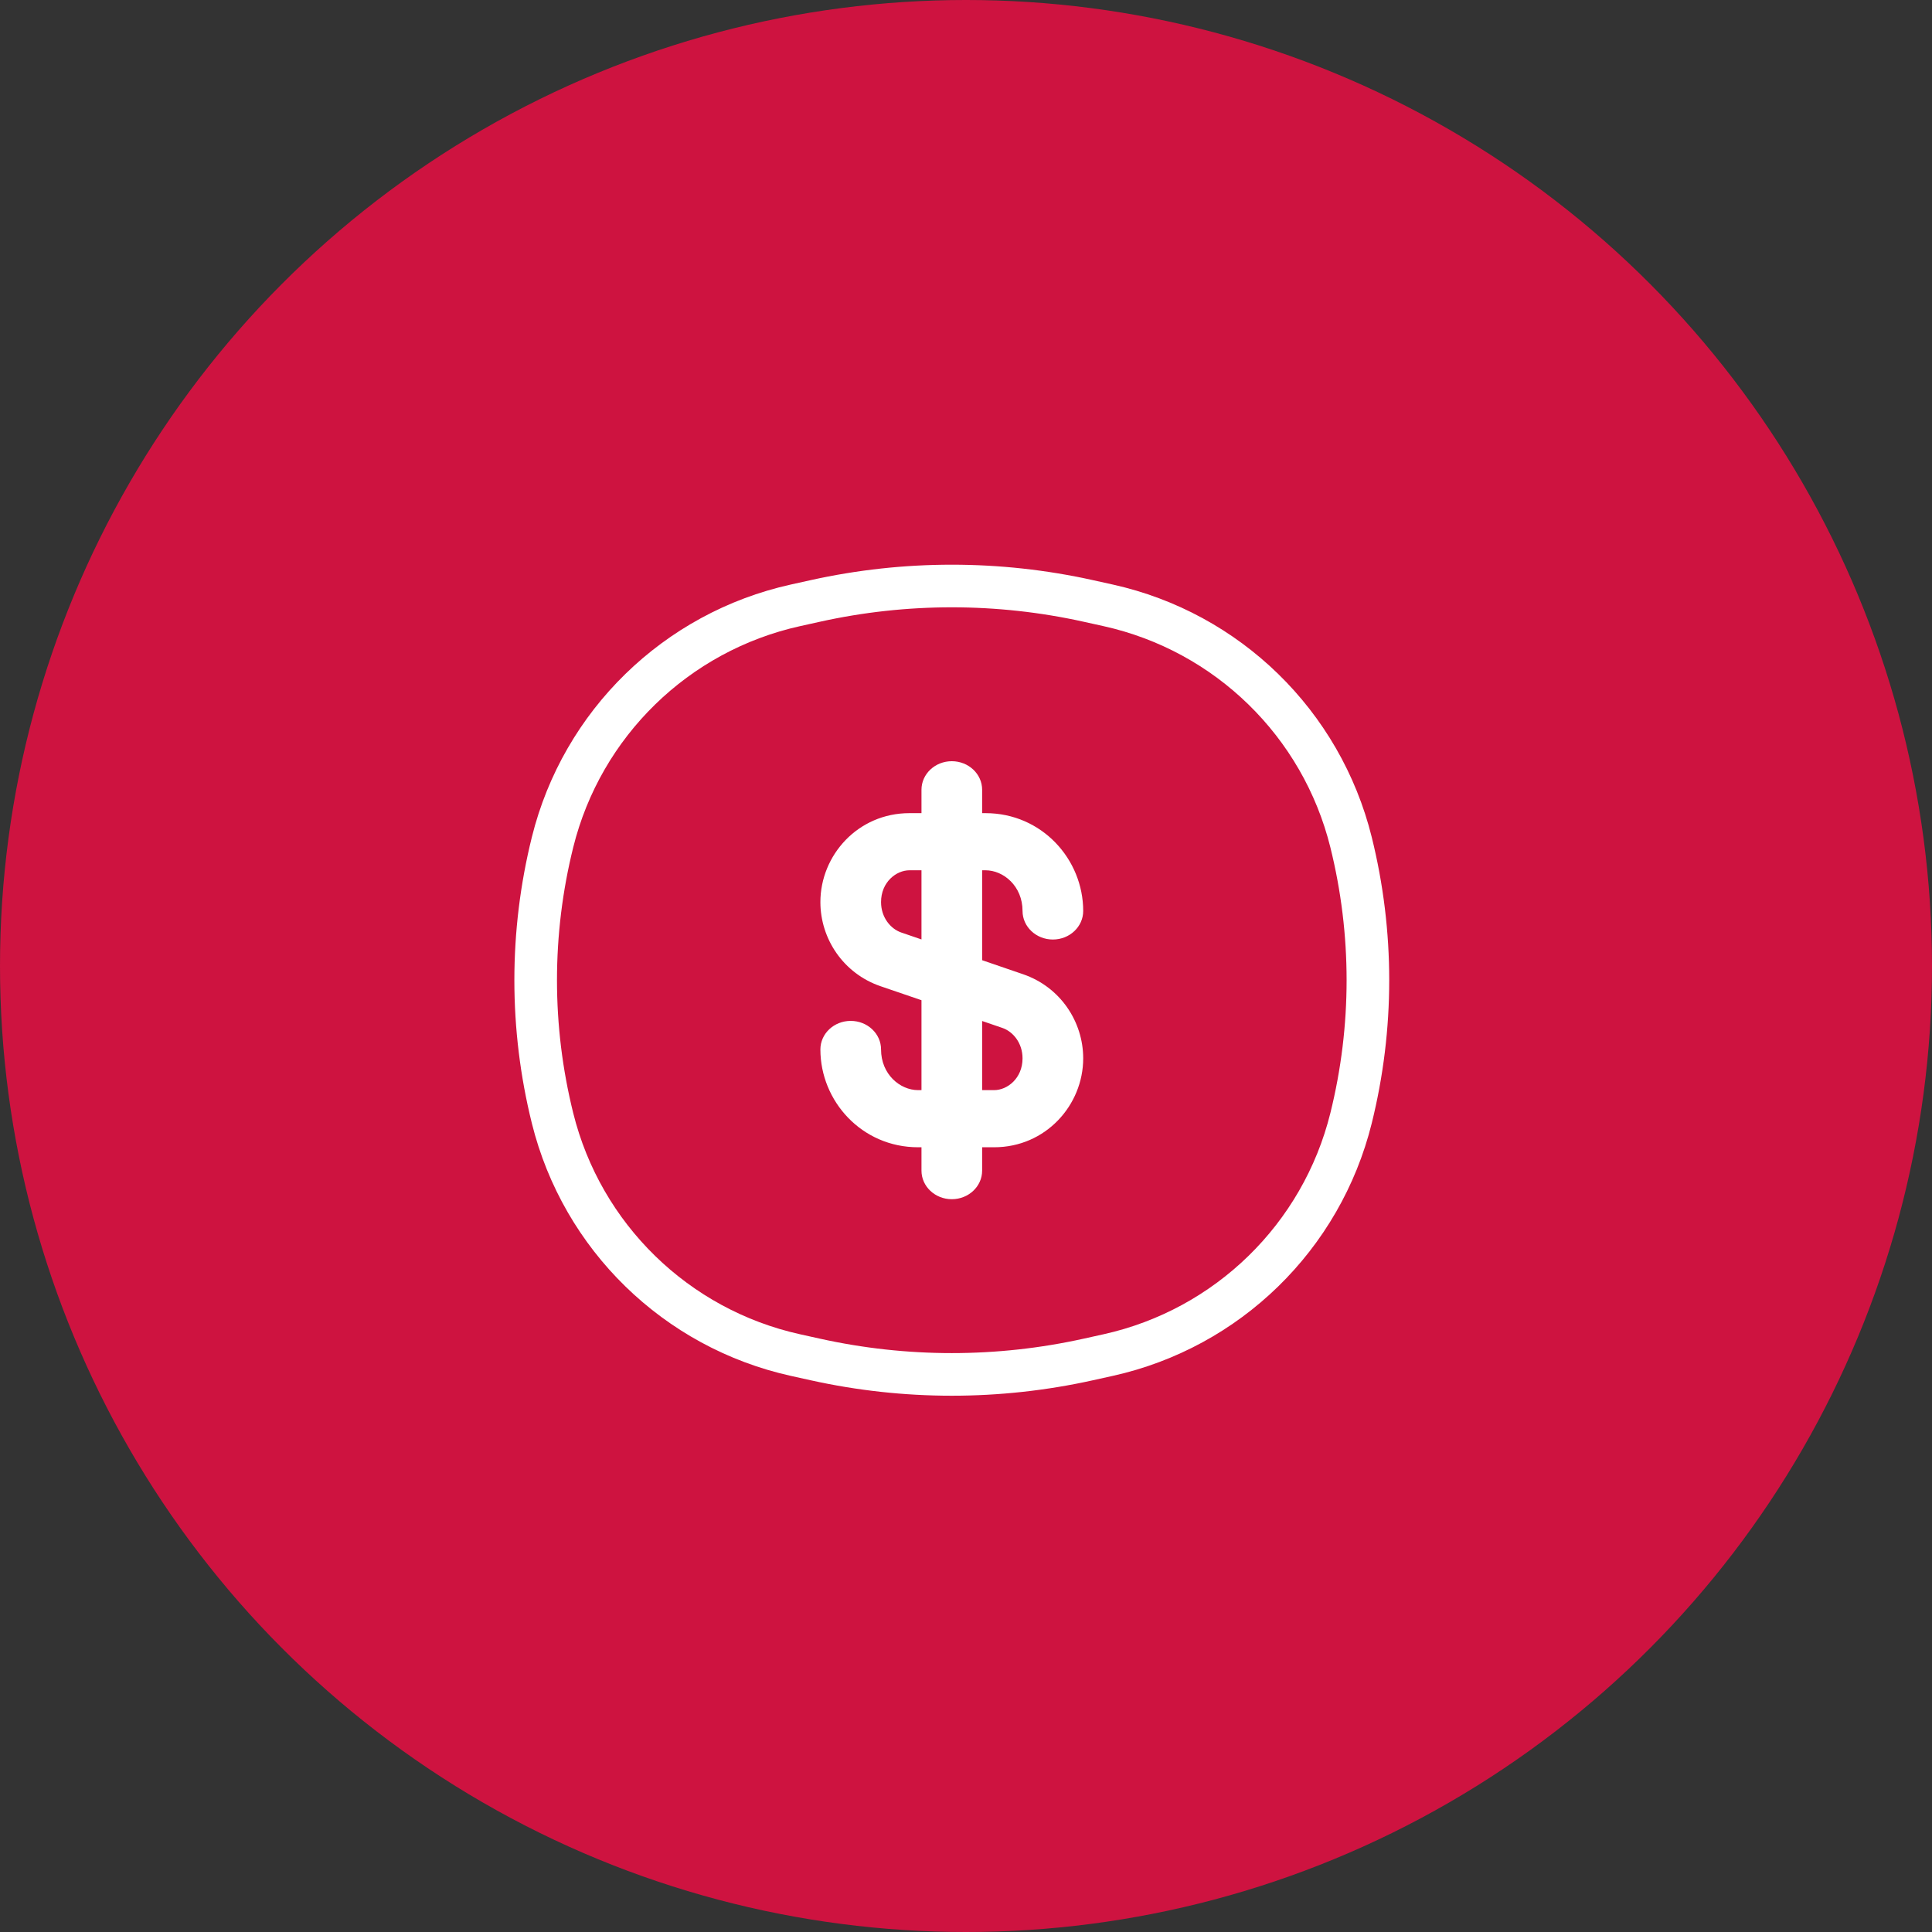
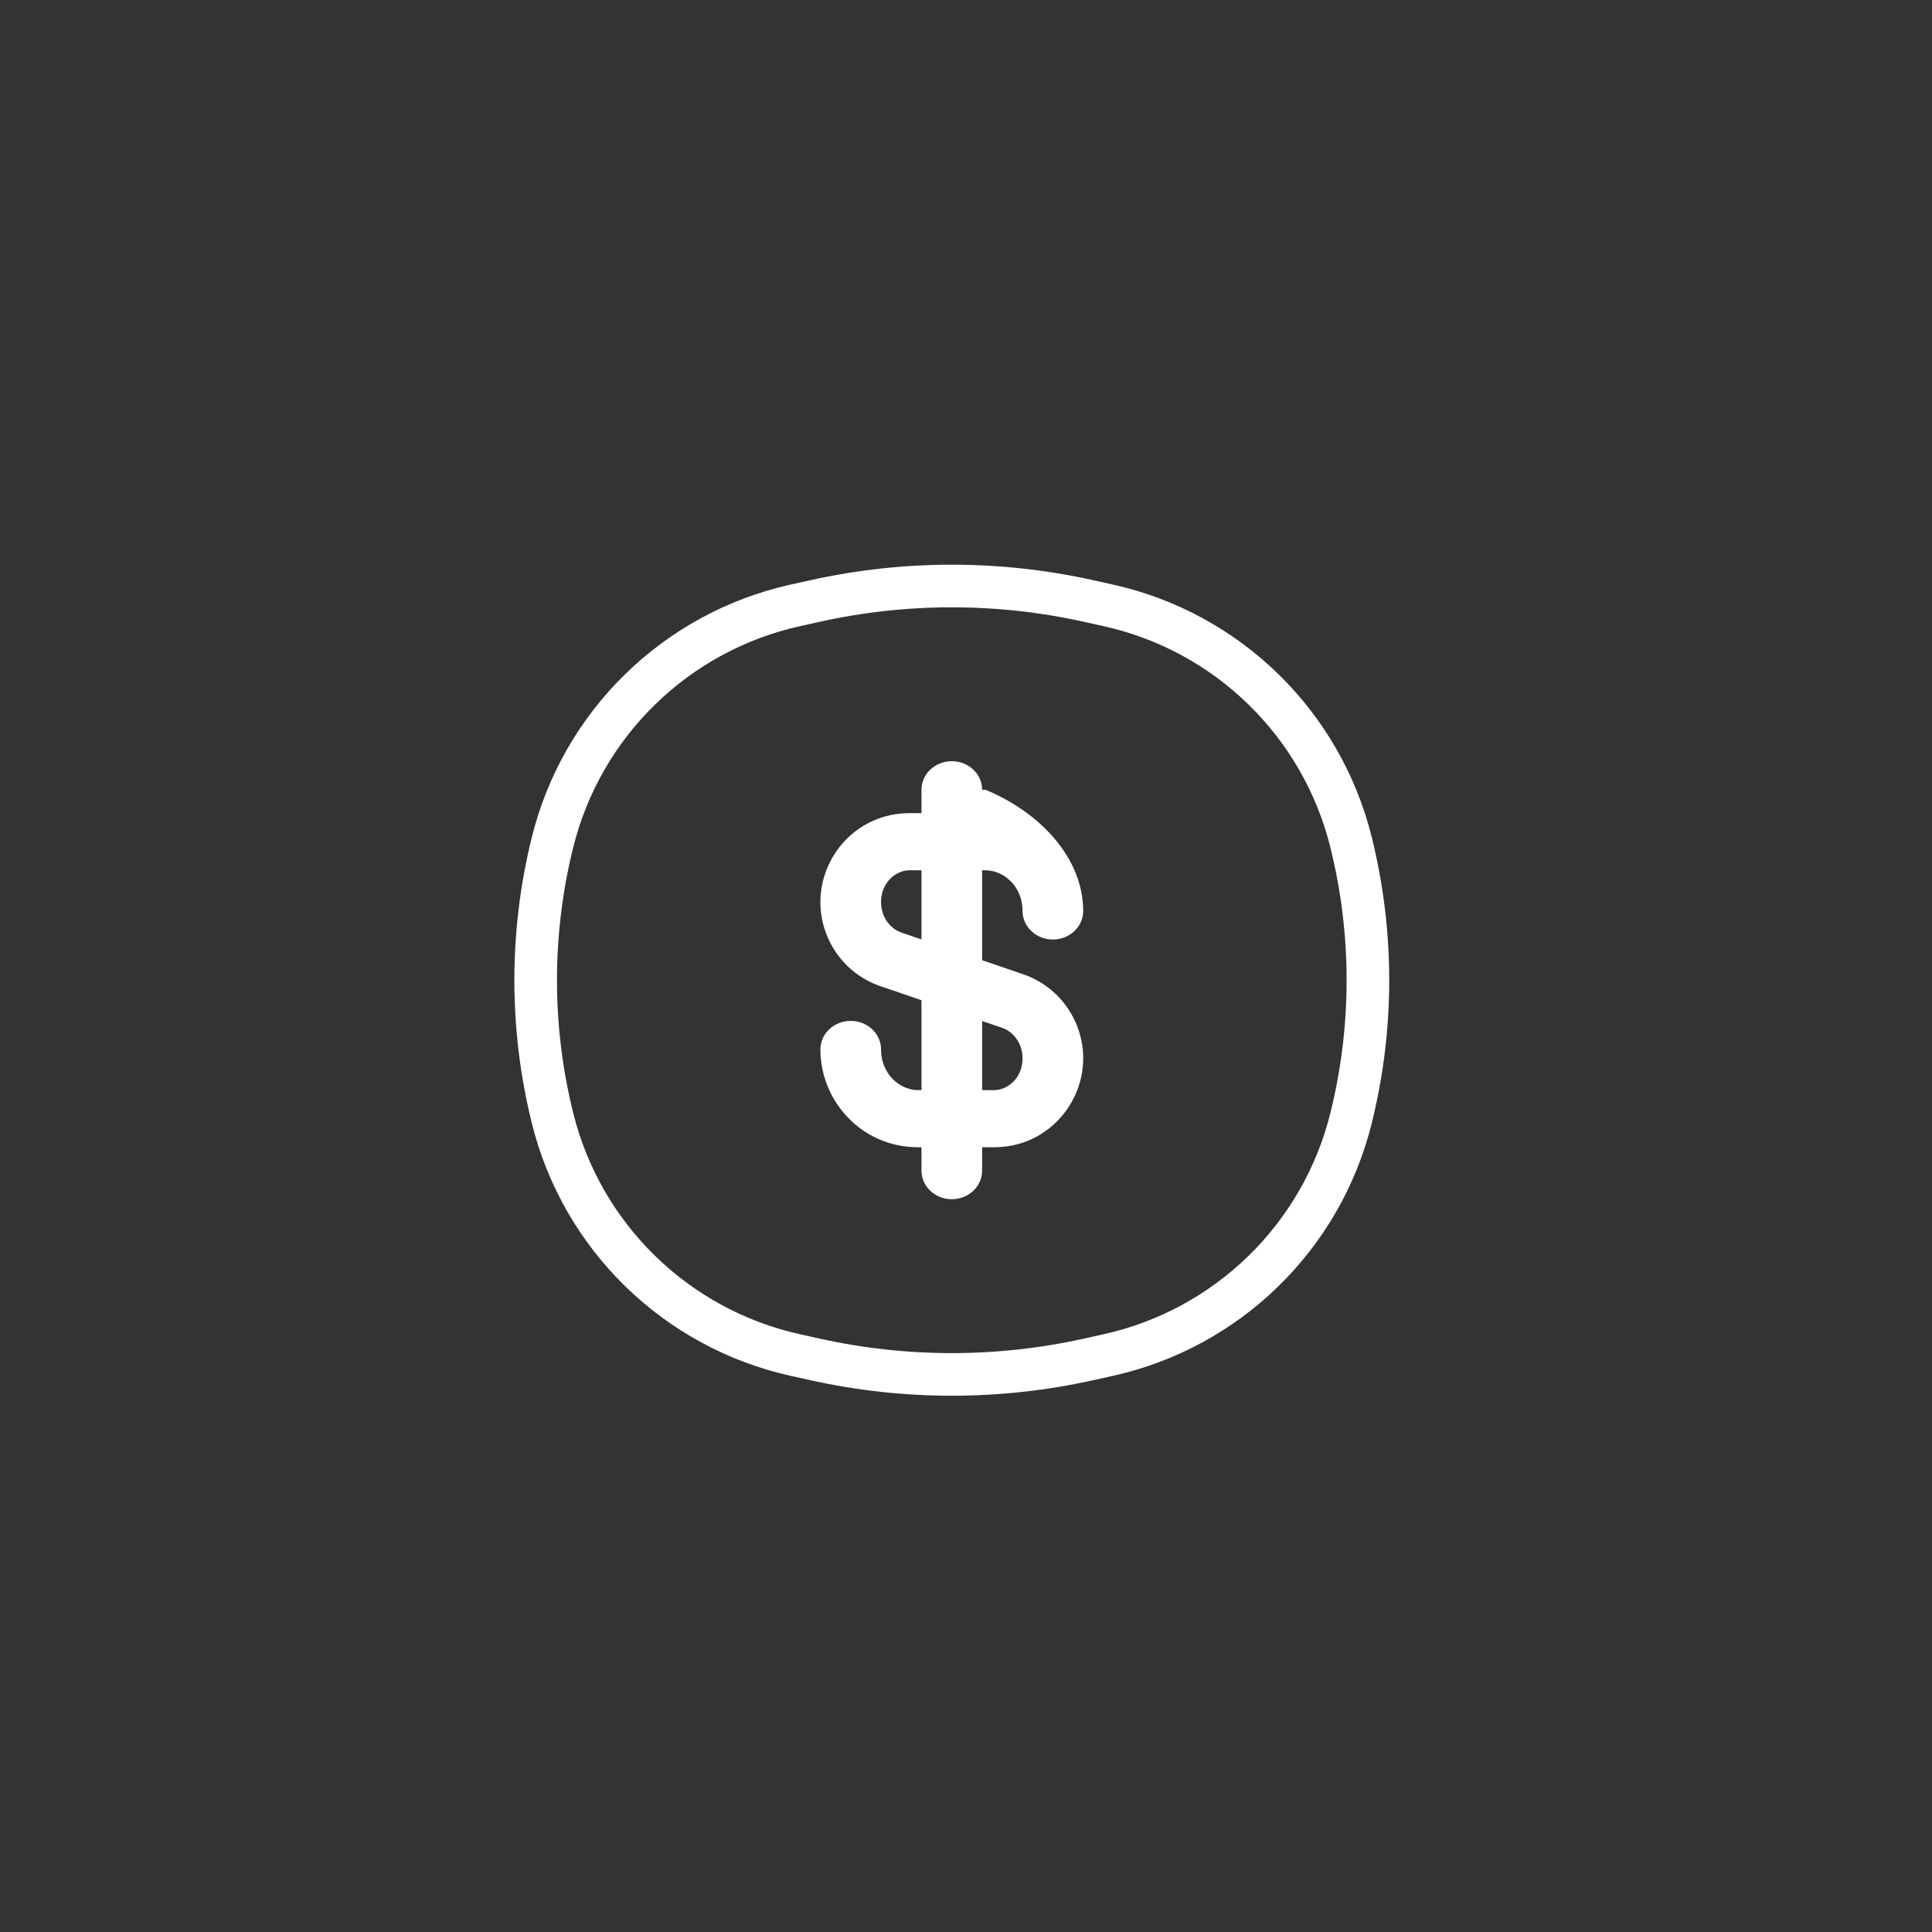
<svg xmlns="http://www.w3.org/2000/svg" width="68" height="68" viewBox="0 0 68 68" fill="none">
  <rect x="0" y="0" width="68" height="68" fill="#333333" stroke="none" />
-   <circle cx="34" cy="34" r="34" fill="#CE1340" />
  <path d="M19.448 29.642C20.485 25.466 23.797 22.237 27.997 21.306L28.697 21.151C31.861 20.45 35.139 20.45 38.303 21.151L39.003 21.306C43.203 22.237 46.515 25.466 47.552 29.642C48.344 32.832 48.344 36.168 47.552 39.358C46.515 43.534 43.203 46.763 39.003 47.694L38.303 47.849C35.139 48.55 31.861 48.55 28.697 47.849L27.997 47.694C23.797 46.763 20.485 43.534 19.448 39.358C18.656 36.168 18.656 32.832 19.448 29.642Z" stroke="white" stroke-width="1.5" />
-   <path fill-rule="evenodd" clip-rule="evenodd" d="M33.5 26.792C34.09 26.792 34.568 27.242 34.568 27.797V28.62H34.686C36.671 28.62 38.125 30.245 38.125 32.063C38.125 32.618 37.647 33.068 37.058 33.068C36.468 33.068 35.99 32.618 35.99 32.063C35.99 31.188 35.321 30.631 34.686 30.631H34.568V33.796L36.009 34.29C37.318 34.738 38.125 35.958 38.125 37.25C38.125 38.895 36.807 40.38 34.99 40.38H34.568V41.203C34.568 41.758 34.09 42.208 33.5 42.208C32.911 42.208 32.433 41.758 32.433 41.203V40.38H32.314C30.329 40.38 28.875 38.755 28.875 36.937C28.875 36.382 29.353 35.932 29.942 35.932C30.532 35.932 31.01 36.382 31.01 36.937C31.01 37.812 31.679 38.369 32.314 38.369H32.433V35.204L30.991 34.711C29.682 34.262 28.875 33.042 28.875 31.75C28.875 30.105 30.193 28.62 32.01 28.62H32.433V27.797C32.433 27.242 32.911 26.792 33.5 26.792ZM32.433 30.631H32.01C31.543 30.631 31.01 31.048 31.01 31.75C31.01 32.287 31.342 32.691 31.721 32.821L32.433 33.065V30.631ZM34.568 35.936V38.369H34.99C35.457 38.369 35.99 37.952 35.99 37.25C35.99 36.713 35.658 36.309 35.279 36.179L34.568 35.936Z" fill="white" />
+   <path fill-rule="evenodd" clip-rule="evenodd" d="M33.5 26.792C34.09 26.792 34.568 27.242 34.568 27.797H34.686C36.671 28.62 38.125 30.245 38.125 32.063C38.125 32.618 37.647 33.068 37.058 33.068C36.468 33.068 35.99 32.618 35.99 32.063C35.99 31.188 35.321 30.631 34.686 30.631H34.568V33.796L36.009 34.29C37.318 34.738 38.125 35.958 38.125 37.25C38.125 38.895 36.807 40.38 34.99 40.38H34.568V41.203C34.568 41.758 34.09 42.208 33.5 42.208C32.911 42.208 32.433 41.758 32.433 41.203V40.38H32.314C30.329 40.38 28.875 38.755 28.875 36.937C28.875 36.382 29.353 35.932 29.942 35.932C30.532 35.932 31.01 36.382 31.01 36.937C31.01 37.812 31.679 38.369 32.314 38.369H32.433V35.204L30.991 34.711C29.682 34.262 28.875 33.042 28.875 31.75C28.875 30.105 30.193 28.62 32.01 28.62H32.433V27.797C32.433 27.242 32.911 26.792 33.5 26.792ZM32.433 30.631H32.01C31.543 30.631 31.01 31.048 31.01 31.75C31.01 32.287 31.342 32.691 31.721 32.821L32.433 33.065V30.631ZM34.568 35.936V38.369H34.99C35.457 38.369 35.99 37.952 35.99 37.25C35.99 36.713 35.658 36.309 35.279 36.179L34.568 35.936Z" fill="white" />
</svg>